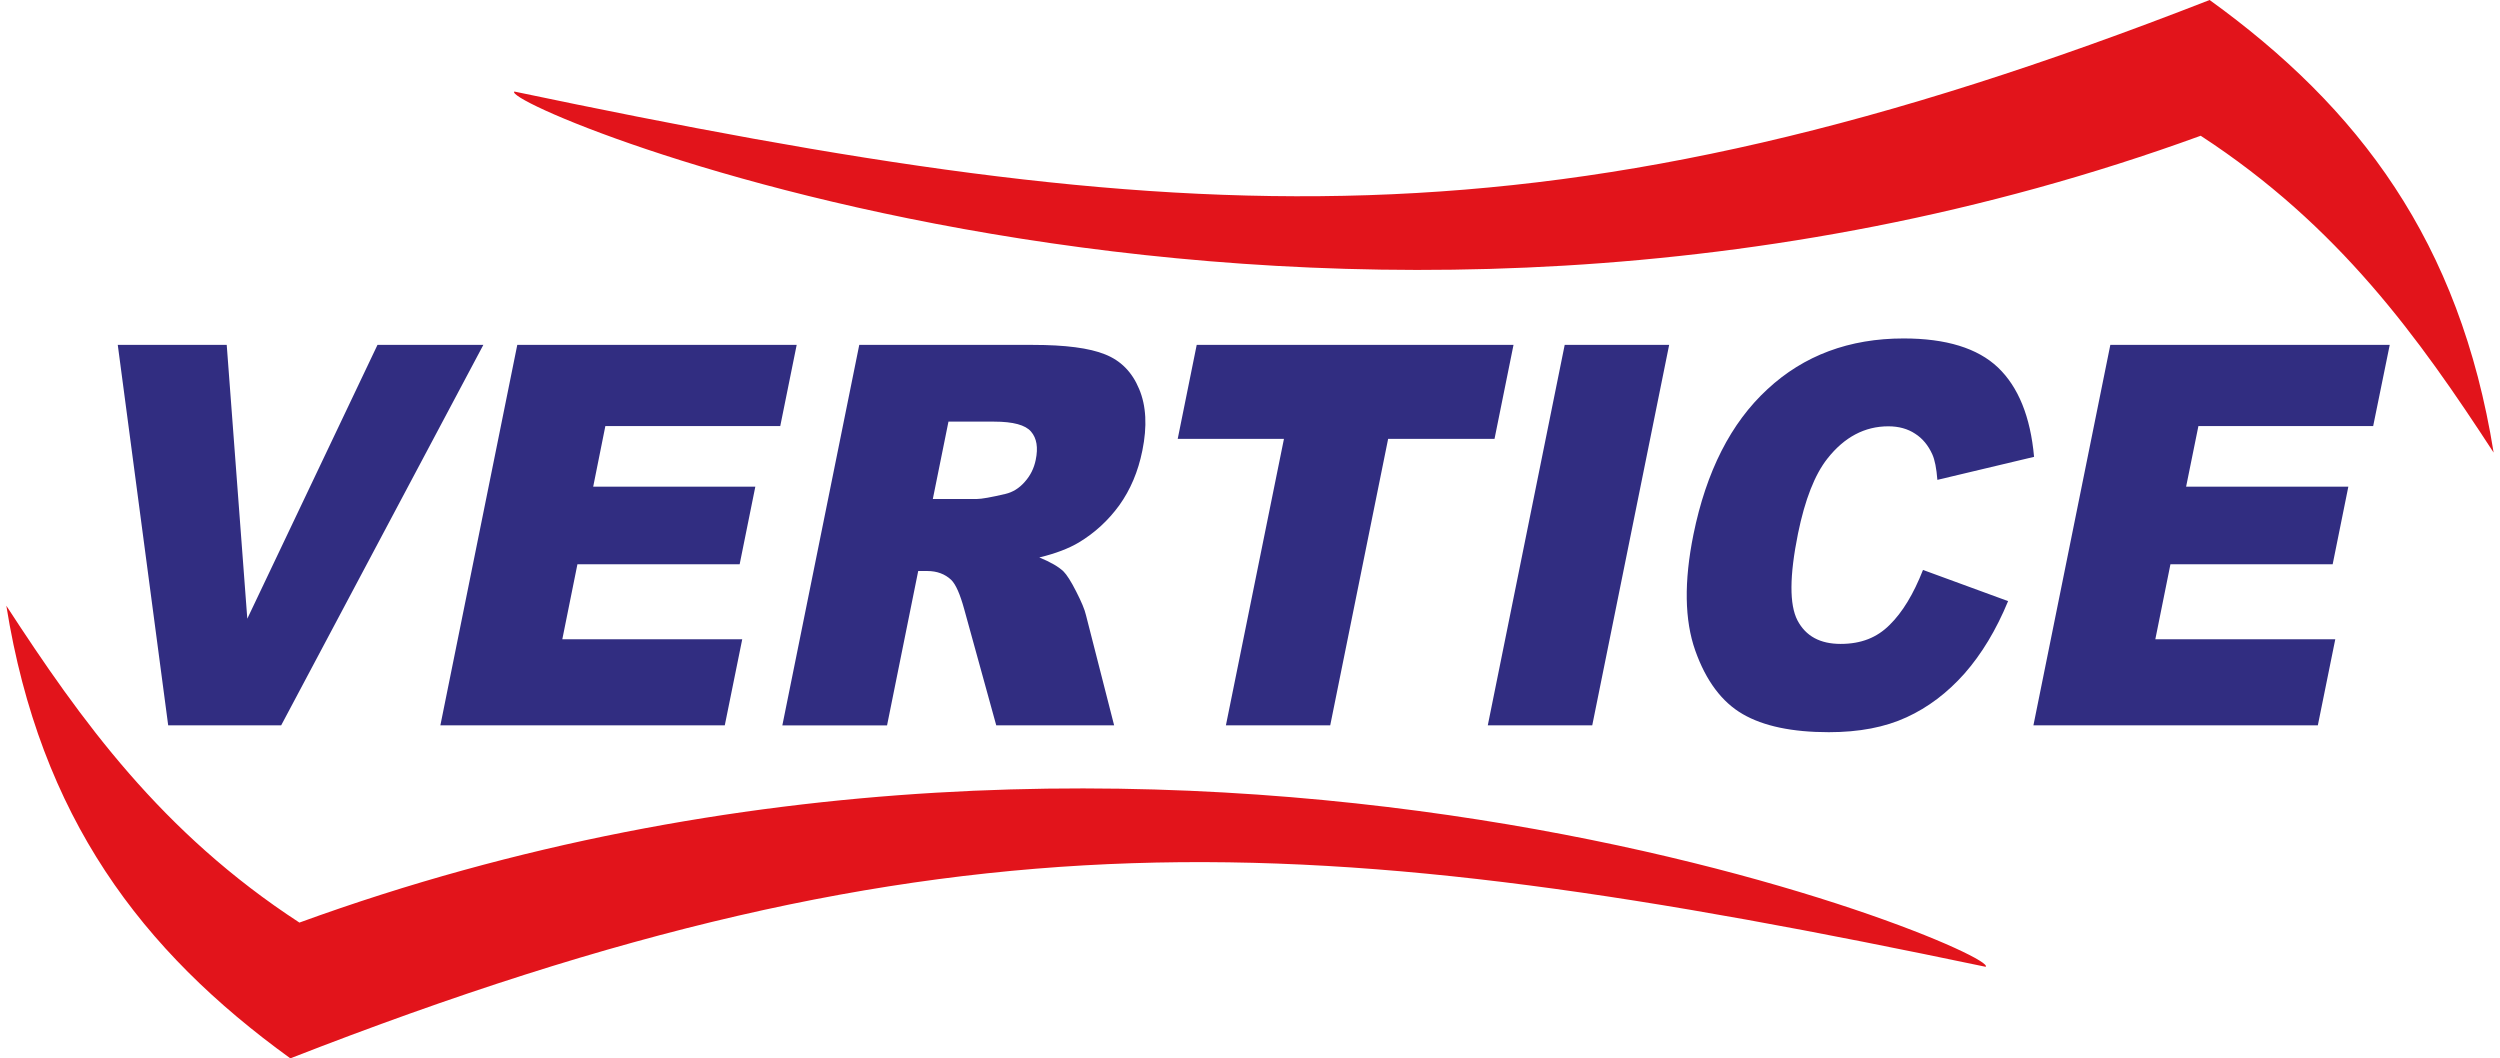
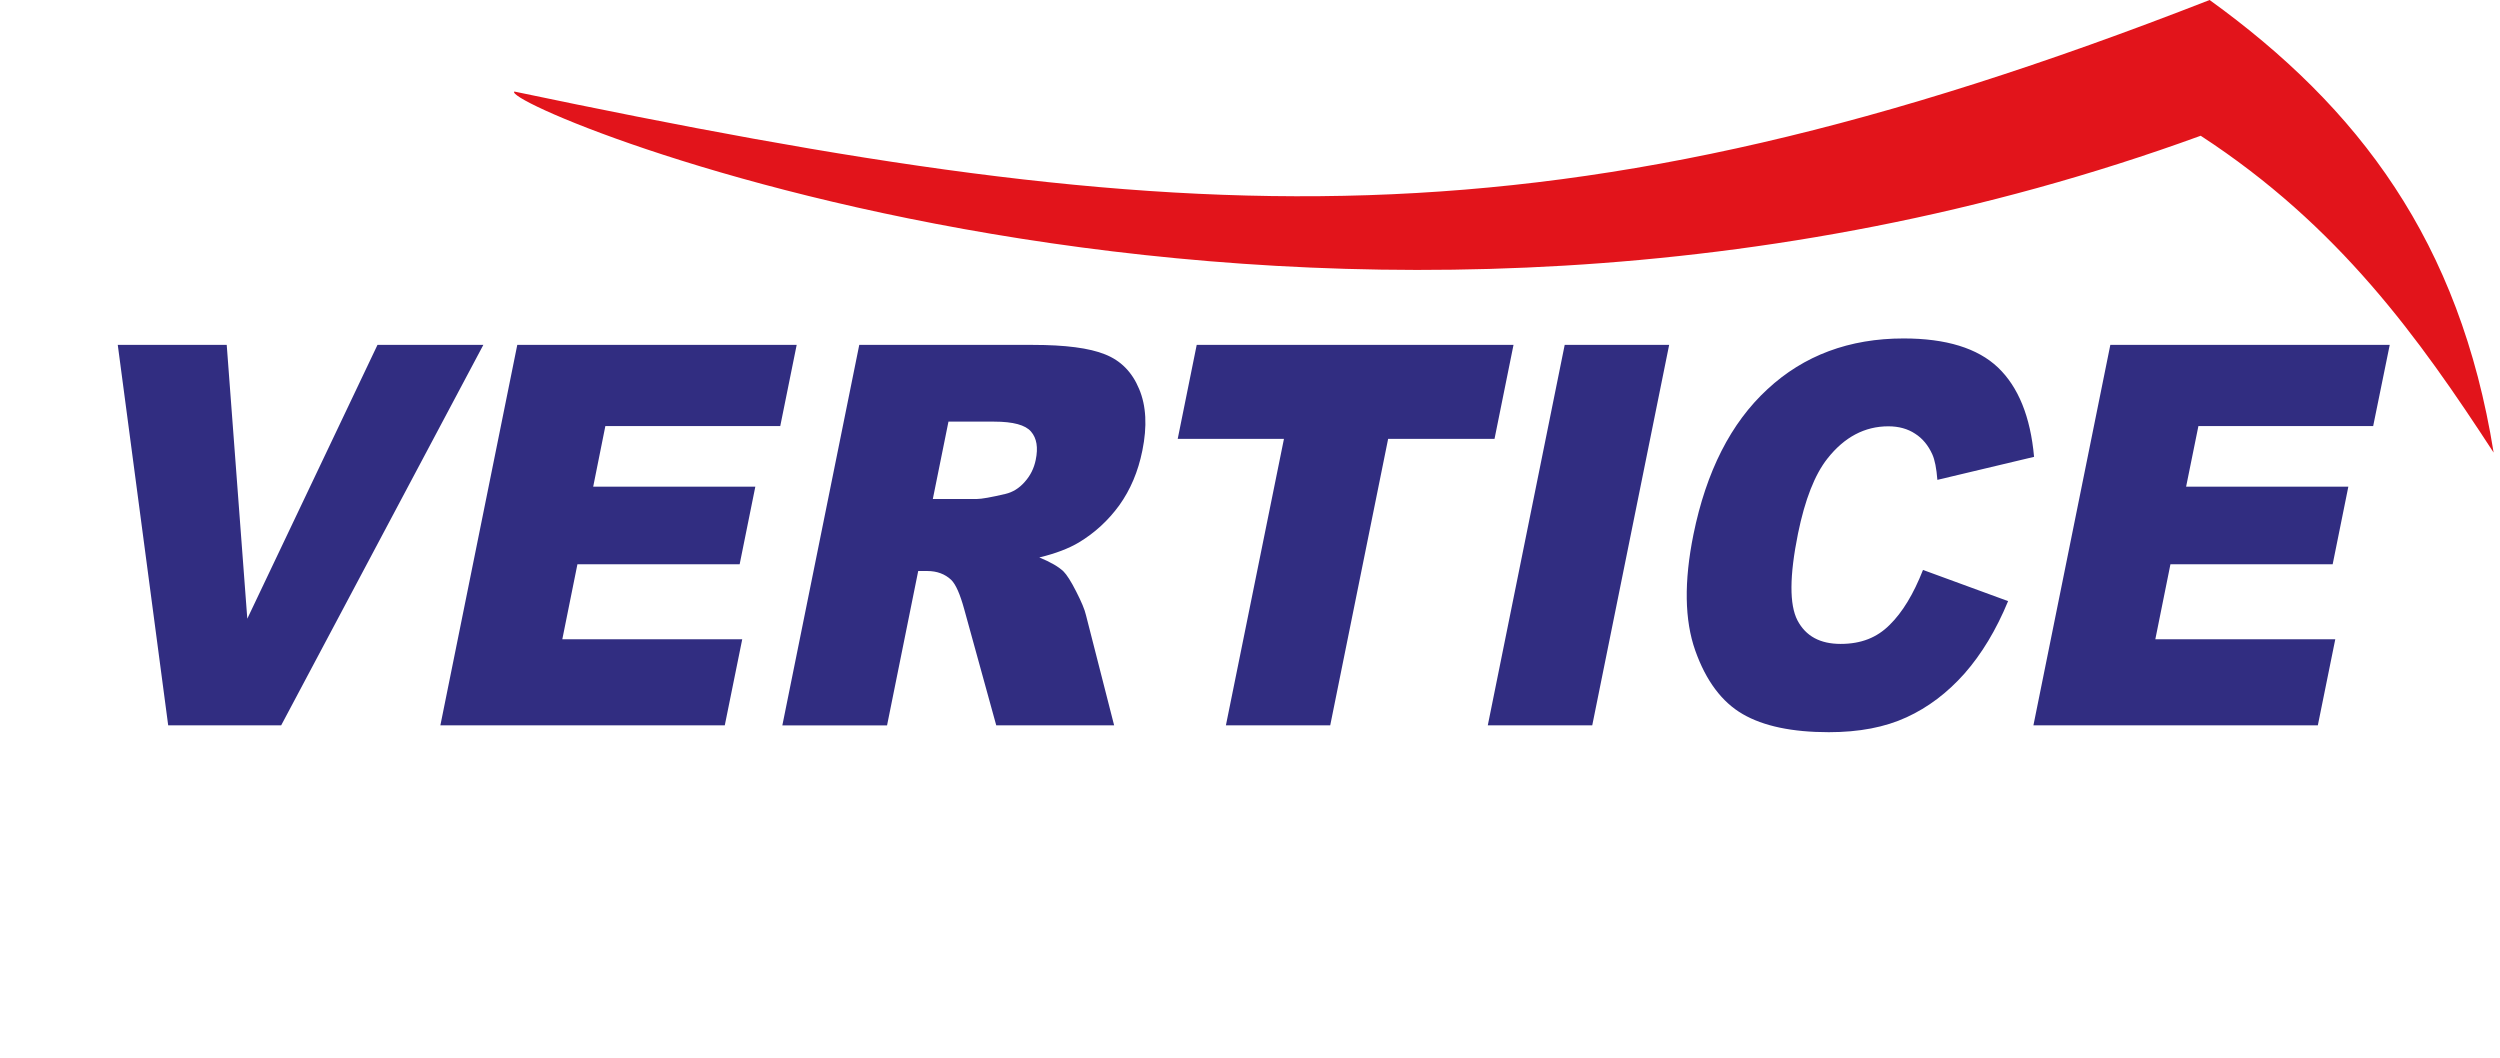
<svg xmlns="http://www.w3.org/2000/svg" id="Camada_1" width="300" height="127" data-name="Camada 1" viewBox="0 0 724.13 308.11">
  <defs>
    <style>
      .cls-1 {
        fill: #312d81;
      }

      .cls-1, .cls-2 {
        fill-rule: evenodd;
      }

      .cls-2 {
        fill: #e2141b;
      }
    </style>
  </defs>
  <path class="cls-1" d="M32.44,100.41h31.72l5.99,79.71,37.9-79.71h30.82l-58.86,110.76h-32.89l-14.68-110.76ZM148.77,100.41h81.32l-4.78,23.63h-50.92l-3.54,17.65h47.2l-4.56,22.58h-47.23l-4.4,21.83h52.38l-5.08,25.06h-82.8l22.39-110.76ZM225.92,211.17l22.39-110.76h50.58c9.37,0,16.37.9,20.96,2.75,4.59,1.81,7.9,5.15,9.94,10.09,2.07,4.89,2.37,10.87.94,17.91-1.24,6.17-3.5,11.44-6.7,15.92-3.23,4.44-7.15,8.05-11.78,10.84-2.97,1.77-6.82,3.24-11.52,4.37,3.31,1.35,5.68,2.75,7.07,4.1.9.91,2.15,2.82,3.65,5.79,1.54,3.01,2.49,5.27,2.86,6.89l8.2,32.1h-34.32l-9.33-33.83c-1.2-4.36-2.45-7.23-3.8-8.54-1.8-1.69-4.14-2.56-6.92-2.56h-2.67l-9.07,44.94h-30.49ZM269.73,145.27h12.79c1.39,0,4.14-.49,8.32-1.47,2.11-.49,3.99-1.62,5.64-3.5,1.66-1.84,2.71-3.99,3.2-6.4.75-3.61.3-6.32-1.36-8.25-1.62-1.92-5.19-2.9-10.72-2.9h-13.32l-4.55,22.51ZM346.54,100.41h92.24l-5.53,27.36h-30.97l-16.86,83.4h-30.37l16.9-83.4h-30.93l5.53-27.36ZM453.68,100.41h30.41l-22.39,110.76h-30.41l22.39-110.76ZM558.01,165.93l24.76,9.07c-3.46,8.39-7.72,15.43-12.68,21.07-5,5.64-10.65,9.9-16.9,12.76-6.29,2.9-13.81,4.33-22.62,4.33-10.65,0-19.04-1.77-25.06-5.27-6.06-3.5-10.69-9.68-13.81-18.48-3.13-8.81-3.31-20.1-.53-33.83,3.73-18.33,10.88-32.44,21.53-42.26,10.61-9.86,23.86-14.79,39.66-14.79,12.35,0,21.53,2.82,27.47,8.46,5.91,5.65,9.45,14.3,10.5,26.01l-28.15,6.7c-.26-3.35-.75-5.83-1.47-7.42-1.17-2.59-2.82-4.63-5.01-6.02-2.15-1.43-4.78-2.15-7.79-2.15-6.89,0-12.8,3.13-17.73,9.38-3.69,4.66-6.55,11.93-8.58,21.87-2.49,12.3-2.52,20.7-.15,25.25,2.41,4.59,6.59,6.85,12.57,6.85s10.57-1.84,14.26-5.53c3.73-3.65,6.96-8.99,9.71-15.99M612.54,100.41h81.33l-4.82,23.63h-50.88l-3.58,17.65h47.23l-4.56,22.58h-47.23l-4.4,21.83h52.39l-5.08,25.06h-82.8l22.39-110.76Z" />
  <path class="cls-2" d="M641.44,0c43.35,31.31,72.82,70.19,82.68,131.76-21.79-33.46-45.05-66.01-85.28-92.24-255.61,93.07-496.4-8.85-490.94-12.87C344.13,67.82,449.92,74.82,641.44,0" />
-   <path class="cls-2" d="M82.68,308.11C39.36,276.8,9.86,237.92,0,176.35c21.79,33.46,45.09,66.01,85.32,92.24,255.61-93.07,496.36,8.88,490.91,12.87-196.19-41.13-301.98-48.17-493.54,26.65" />
</svg>